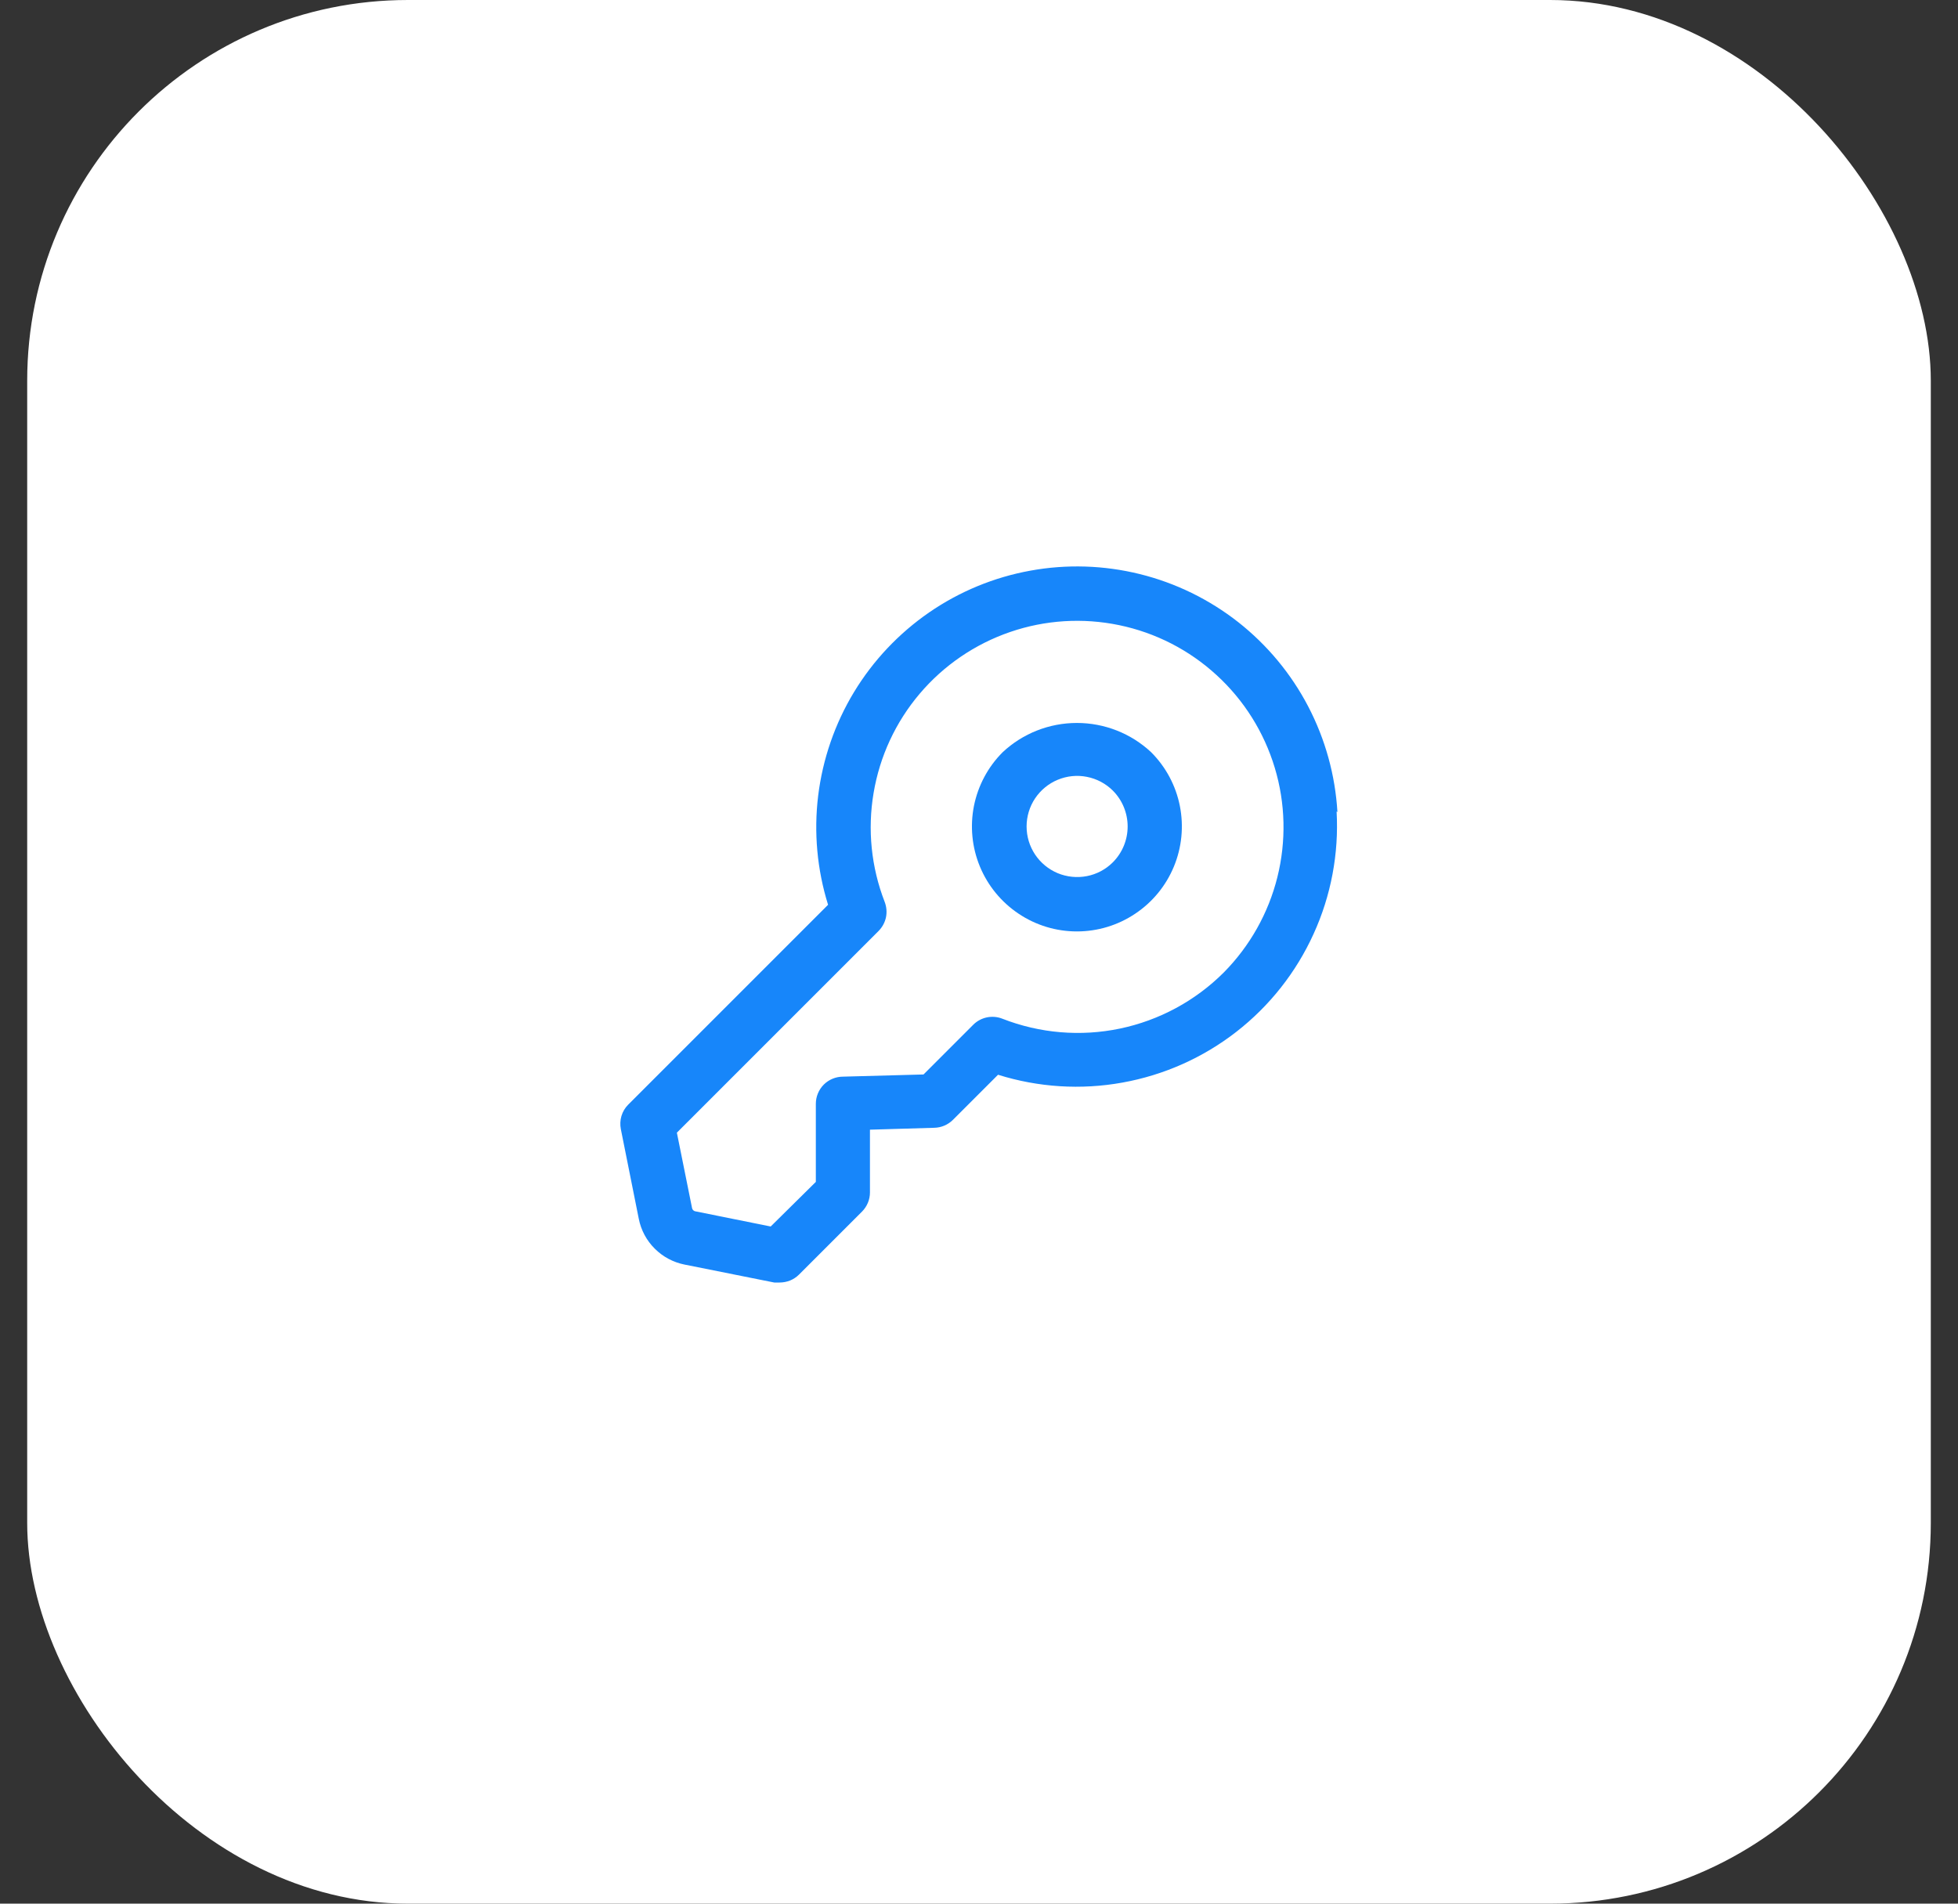
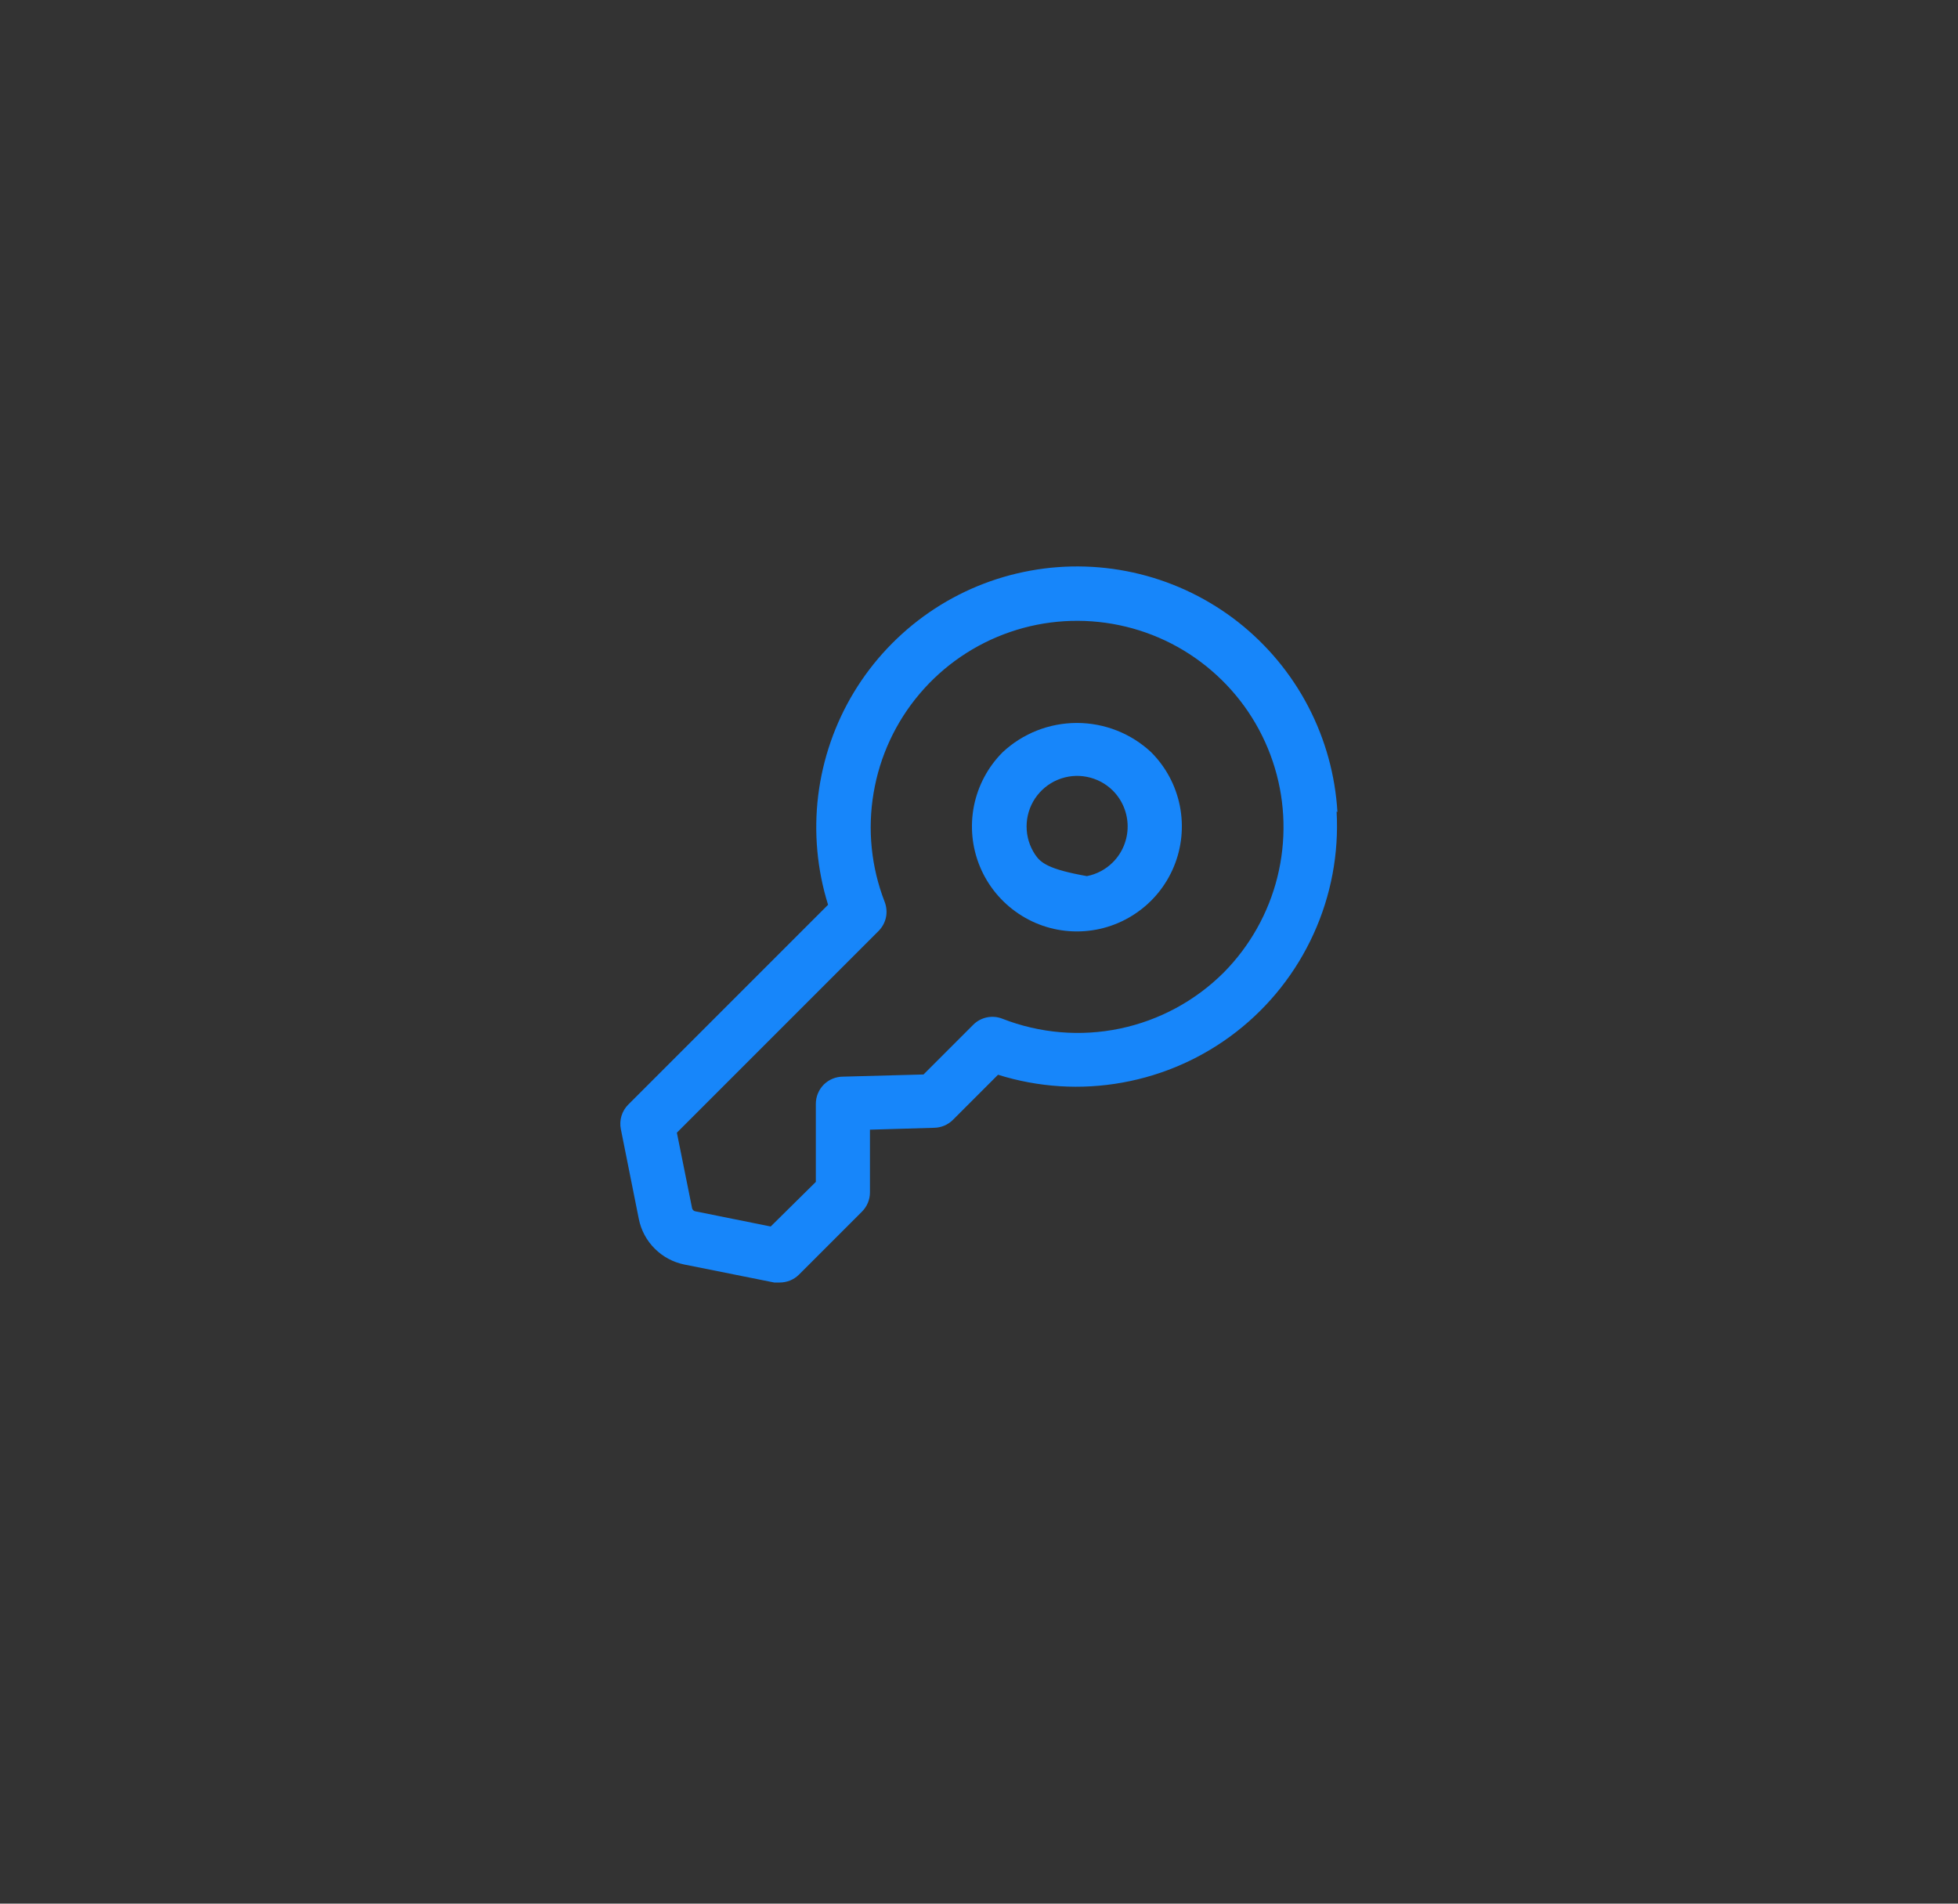
<svg xmlns="http://www.w3.org/2000/svg" width="36" height="35" viewBox="0 0 36 35" fill="none">
  <rect x="0" y="0" width="36" height="35" fill="#333333" stroke="none" />
-   <rect x="0.5" width="35" height="35" rx="7" fill="white" />
  <path d="M24.59 14.93C24.55 14.252 24.367 13.591 24.053 12.989C23.739 12.387 23.3 11.859 22.767 11.439C22.233 11.02 21.616 10.718 20.957 10.555C20.298 10.392 19.612 10.37 18.944 10.492C18.276 10.613 17.642 10.875 17.083 11.26C16.524 11.646 16.053 12.145 15.701 12.726C15.35 13.306 15.126 13.955 15.043 14.629C14.961 15.303 15.023 15.987 15.225 16.635L11.55 20.31C11.492 20.368 11.45 20.439 11.426 20.518C11.403 20.596 11.399 20.679 11.415 20.76L11.745 22.41C11.786 22.617 11.888 22.808 12.038 22.957C12.187 23.107 12.378 23.208 12.585 23.25L14.235 23.58H14.335C14.401 23.58 14.466 23.567 14.527 23.543C14.588 23.518 14.643 23.481 14.69 23.435L15.85 22.275C15.942 22.182 15.995 22.056 15.995 21.925V20.77L17.18 20.735C17.308 20.732 17.429 20.68 17.52 20.59L18.35 19.76C19.09 19.992 19.875 20.042 20.637 19.904C21.4 19.767 22.119 19.447 22.731 18.971C23.343 18.495 23.83 17.878 24.151 17.172C24.473 16.467 24.618 15.694 24.575 14.92L24.59 14.93ZM22.5 17.88C21.977 18.402 21.314 18.76 20.592 18.911C19.869 19.062 19.118 18.999 18.43 18.73C18.34 18.694 18.241 18.686 18.146 18.705C18.051 18.725 17.964 18.771 17.895 18.84L16.98 19.755L15.5 19.795C15.367 19.795 15.24 19.848 15.146 19.941C15.053 20.035 15 20.162 15 20.295V21.73L14.17 22.55L12.78 22.27C12.767 22.267 12.755 22.26 12.745 22.25C12.735 22.24 12.728 22.228 12.725 22.215L12.445 20.825L16.155 17.115C16.223 17.046 16.27 16.959 16.29 16.864C16.309 16.769 16.3 16.67 16.265 16.58C16.018 15.943 15.948 15.252 16.062 14.579C16.175 13.905 16.468 13.275 16.91 12.754C17.351 12.234 17.925 11.842 18.571 11.62C19.216 11.398 19.91 11.355 20.578 11.494C21.247 11.633 21.865 11.95 22.368 12.412C22.872 12.873 23.241 13.462 23.438 14.116C23.635 14.769 23.651 15.464 23.486 16.127C23.321 16.789 22.98 17.395 22.5 17.88Z" fill="#1786FA" />
-   <path d="M18.435 13.83C18.165 14.1 17.982 14.444 17.907 14.818C17.833 15.193 17.871 15.581 18.017 15.933C18.163 16.286 18.411 16.587 18.728 16.799C19.045 17.012 19.418 17.125 19.8 17.125C20.182 17.125 20.555 17.012 20.872 16.799C21.19 16.587 21.437 16.286 21.583 15.933C21.729 15.581 21.767 15.193 21.693 14.818C21.619 14.444 21.435 14.1 21.165 13.83C20.795 13.484 20.307 13.292 19.8 13.292C19.293 13.292 18.805 13.484 18.435 13.83ZM20.46 15.855C20.33 15.985 20.164 16.073 19.984 16.108C19.804 16.143 19.617 16.124 19.447 16.054C19.278 15.983 19.133 15.864 19.031 15.711C18.929 15.558 18.875 15.379 18.875 15.195C18.875 15.012 18.929 14.832 19.031 14.679C19.133 14.527 19.278 14.407 19.447 14.337C19.617 14.266 19.804 14.247 19.984 14.283C20.164 14.318 20.33 14.406 20.46 14.535C20.635 14.71 20.733 14.948 20.733 15.195C20.733 15.443 20.635 15.68 20.46 15.855Z" fill="#1786FA" />
+   <path d="M18.435 13.83C18.165 14.1 17.982 14.444 17.907 14.818C17.833 15.193 17.871 15.581 18.017 15.933C18.163 16.286 18.411 16.587 18.728 16.799C19.045 17.012 19.418 17.125 19.8 17.125C20.182 17.125 20.555 17.012 20.872 16.799C21.19 16.587 21.437 16.286 21.583 15.933C21.729 15.581 21.767 15.193 21.693 14.818C21.619 14.444 21.435 14.1 21.165 13.83C20.795 13.484 20.307 13.292 19.8 13.292C19.293 13.292 18.805 13.484 18.435 13.83ZM20.46 15.855C20.33 15.985 20.164 16.073 19.984 16.108C19.278 15.983 19.133 15.864 19.031 15.711C18.929 15.558 18.875 15.379 18.875 15.195C18.875 15.012 18.929 14.832 19.031 14.679C19.133 14.527 19.278 14.407 19.447 14.337C19.617 14.266 19.804 14.247 19.984 14.283C20.164 14.318 20.33 14.406 20.46 14.535C20.635 14.71 20.733 14.948 20.733 15.195C20.733 15.443 20.635 15.68 20.46 15.855Z" fill="#1786FA" />
</svg>